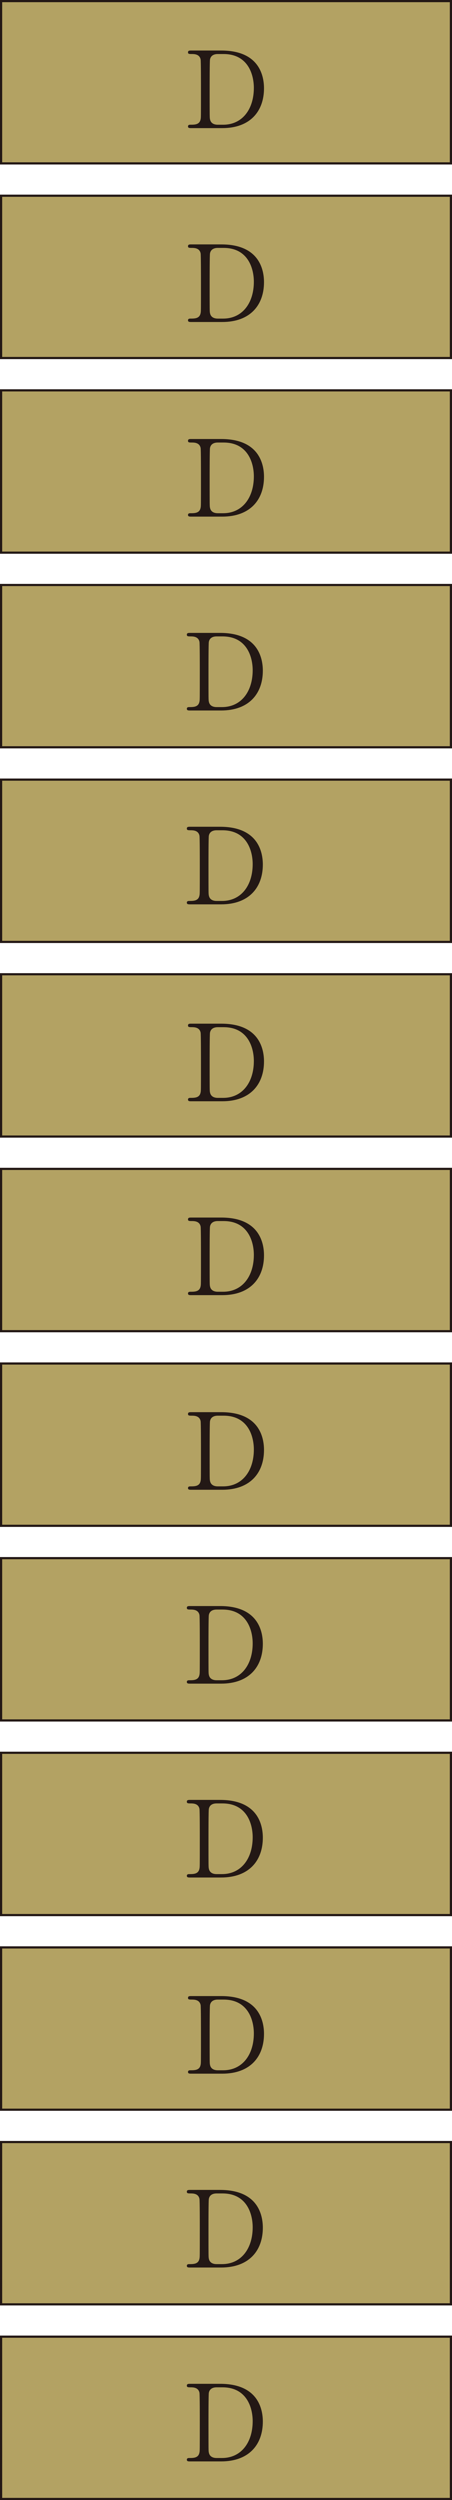
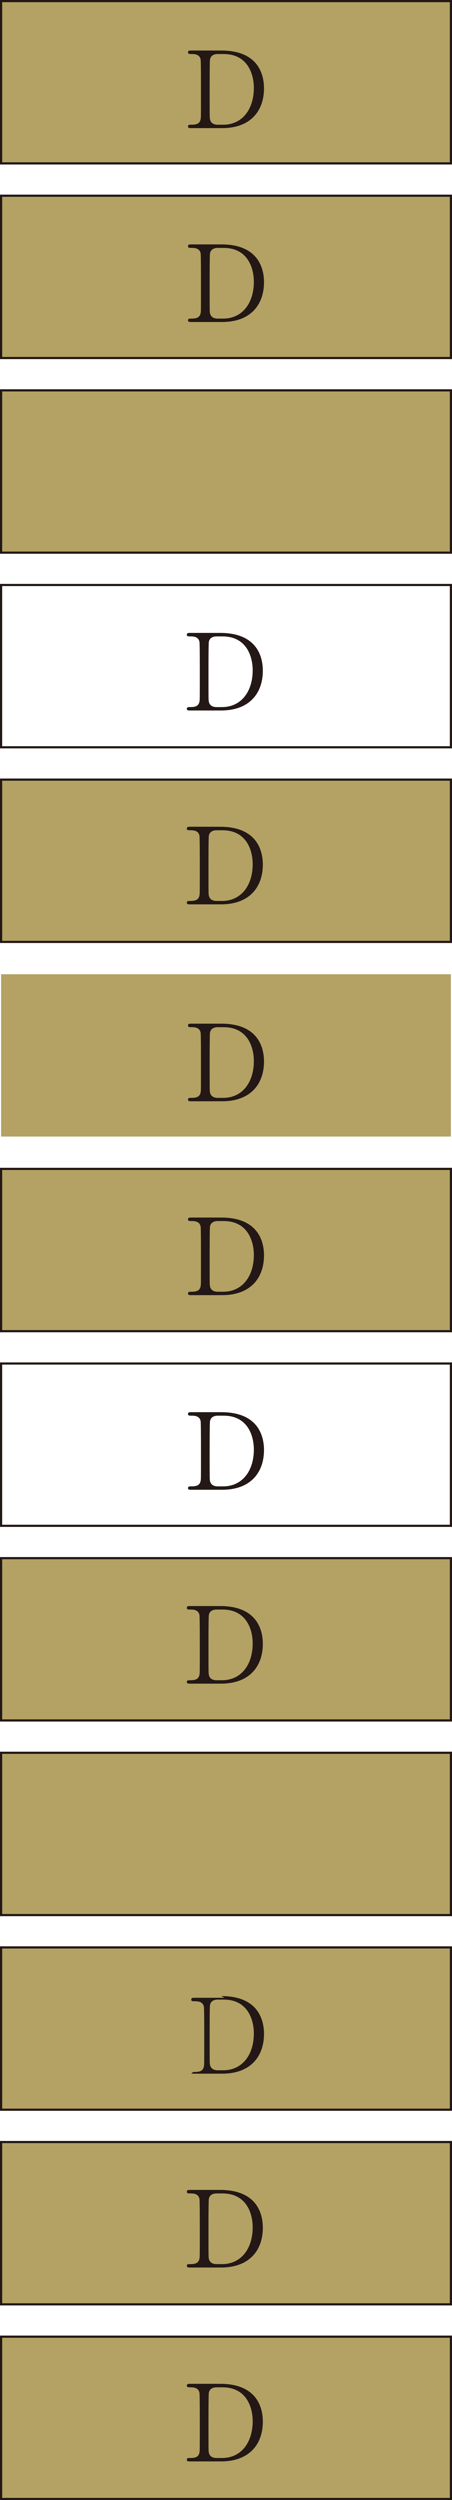
<svg xmlns="http://www.w3.org/2000/svg" id="_レイヤー_2" viewBox="0 0 166 916.346">
  <defs>
    <style>.cls-1{fill:#b3a263;}.cls-2{fill:#231815;}</style>
  </defs>
  <g id="_レイヤー_6">
    <rect class="cls-1" x=".4" y="713.779" width="165.2" height="59.491" />
    <path class="cls-2" d="M165.2,714.179v58.691H.8v-58.691h164.4M166,713.379H0v60.291h166v-60.291h0Z" />
    <rect class="cls-1" x=".4" y="785.117" width="165.2" height="59.491" />
    <path class="cls-2" d="M165.2,785.517v58.691H.8v-58.691h164.4M166,784.717H0v60.291h166v-60.291h0Z" />
    <rect class="cls-1" x=".4" y="856.455" width="165.2" height="59.491" />
    <path class="cls-2" d="M165.2,856.855v58.691H.8v-58.691h164.4M166,856.055H0v60.291h166v-60.291h0Z" />
-     <path class="cls-2" d="M81.26,731.617c14.039,0,15.695,9.364,15.695,13.851,0,8.427-5.094,14.592-15.323,14.592h-11.388c-.621,0-1.201,0-1.201-.624s.621-.624.87-.624c1.615,0,3.396,0,3.768-2.029.124-.624.124-.663.124-11.042,0-1.834,0-10.183-.124-10.847-.373-1.873-2.153-1.99-3.147-1.99-1.035,0-1.491,0-1.491-.625,0-.663.58-.663,1.201-.663h11.016ZM79.976,732.905c-1.491,0-2.609.624-2.857,2.029-.124.663-.124,9.052-.124,10.808,0,10.378,0,10.417.124,11.042.331,1.834,2.029,2.029,2.857,2.029h1.988c7.04,0,11.264-5.697,11.264-13.5,0-4.916-2.153-12.407-11.098-12.407h-2.153Z" />
+     <path class="cls-2" d="M81.26,731.617c14.039,0,15.695,9.364,15.695,13.851,0,8.427-5.094,14.592-15.323,14.592h-11.388s.621-.624.87-.624c1.615,0,3.396,0,3.768-2.029.124-.624.124-.663.124-11.042,0-1.834,0-10.183-.124-10.847-.373-1.873-2.153-1.99-3.147-1.99-1.035,0-1.491,0-1.491-.625,0-.663.58-.663,1.201-.663h11.016ZM79.976,732.905c-1.491,0-2.609.624-2.857,2.029-.124.663-.124,9.052-.124,10.808,0,10.378,0,10.417.124,11.042.331,1.834,2.029,2.029,2.857,2.029h1.988c7.04,0,11.264-5.697,11.264-13.5,0-4.916-2.153-12.407-11.098-12.407h-2.153Z" />
    <path class="cls-2" d="M80.833,802.669c14.039,0,15.695,9.364,15.695,13.851,0,8.427-5.094,14.592-15.323,14.592h-11.388c-.621,0-1.201,0-1.201-.624s.621-.624.87-.624c1.615,0,3.396,0,3.768-2.029.124-.624.124-.663.124-11.042,0-1.834,0-10.183-.124-10.847-.373-1.873-2.153-1.99-3.147-1.99-1.035,0-1.491,0-1.491-.625,0-.663.58-.663,1.201-.663h11.016ZM79.549,803.956c-1.491,0-2.609.624-2.857,2.029-.124.663-.124,9.052-.124,10.808,0,10.378,0,10.417.124,11.042.331,1.834,2.029,2.029,2.857,2.029h1.988c7.04,0,11.264-5.697,11.264-13.5,0-4.916-2.153-12.407-11.098-12.407h-2.153Z" />
    <path class="cls-2" d="M80.833,873.734c14.039,0,15.695,9.364,15.695,13.851,0,8.428-5.094,14.592-15.323,14.592h-11.388c-.621,0-1.201,0-1.201-.624s.621-.624.87-.624c1.615,0,3.396,0,3.768-2.029.124-.624.124-.663.124-11.042,0-1.834,0-10.183-.124-10.847-.373-1.873-2.153-1.99-3.147-1.99-1.035,0-1.491,0-1.491-.624,0-.663.58-.663,1.201-.663h11.016ZM79.549,875.021c-1.491,0-2.609.625-2.857,2.029-.124.663-.124,9.052-.124,10.808,0,10.378,0,10.417.124,11.042.331,1.834,2.029,2.029,2.857,2.029h1.988c7.04,0,11.264-5.696,11.264-13.5,0-4.916-2.153-12.407-11.098-12.407h-2.153Z" />
-     <rect class="cls-1" x=".4" y="499.765" width="165.2" height="59.491" />
    <path class="cls-2" d="M165.2,500.165v58.691H.8v-58.691h164.4M166,499.365H0v60.291h166v-60.291h0Z" />
    <rect class="cls-1" x=".4" y="571.103" width="165.2" height="59.491" />
    <path class="cls-2" d="M165.2,571.503v58.691H.8v-58.691h164.4M166,570.703H0v60.291h166v-60.291h0Z" />
    <rect class="cls-1" x=".4" y="642.441" width="165.2" height="59.491" />
    <path class="cls-2" d="M165.2,642.841v58.691H.8v-58.691h164.4M166,642.042H0v60.291h166v-60.291h0Z" />
    <path class="cls-2" d="M81.26,517.601c14.039,0,15.695,9.364,15.695,13.851,0,8.428-5.094,14.592-15.323,14.592h-11.388c-.621,0-1.201,0-1.201-.624s.621-.624.87-.624c1.615,0,3.396,0,3.768-2.029.124-.624.124-.663.124-11.042,0-1.834,0-10.183-.124-10.846-.373-1.873-2.153-1.99-3.147-1.99-1.035,0-1.491,0-1.491-.625,0-.663.58-.663,1.201-.663h11.016ZM79.976,518.888c-1.491,0-2.609.624-2.857,2.029-.124.663-.124,9.052-.124,10.807,0,10.378,0,10.417.124,11.042.331,1.834,2.029,2.029,2.857,2.029h1.988c7.04,0,11.264-5.697,11.264-13.5,0-4.916-2.153-12.407-11.098-12.407h-2.153Z" />
    <path class="cls-2" d="M80.833,588.661c14.039,0,15.695,9.364,15.695,13.851,0,8.428-5.094,14.592-15.323,14.592h-11.388c-.621,0-1.201,0-1.201-.624s.621-.624.87-.624c1.615,0,3.396,0,3.768-2.029.124-.624.124-.663.124-11.042,0-1.833,0-10.183-.124-10.846-.373-1.873-2.153-1.99-3.147-1.99-1.035,0-1.491,0-1.491-.625,0-.663.58-.663,1.201-.663h11.016ZM79.549,589.948c-1.491,0-2.609.624-2.857,2.029-.124.663-.124,9.052-.124,10.807,0,10.378,0,10.417.124,11.042.331,1.834,2.029,2.029,2.857,2.029h1.988c7.04,0,11.264-5.697,11.264-13.5,0-4.916-2.153-12.407-11.098-12.407h-2.153Z" />
-     <path class="cls-2" d="M80.833,659.717c14.039,0,15.695,9.364,15.695,13.851,0,8.427-5.094,14.592-15.323,14.592h-11.388c-.621,0-1.201,0-1.201-.624s.621-.624.87-.624c1.615,0,3.396,0,3.768-2.029.124-.624.124-.663.124-11.042,0-1.834,0-10.183-.124-10.847-.373-1.873-2.153-1.99-3.147-1.99-1.035,0-1.491,0-1.491-.625,0-.663.58-.663,1.201-.663h11.016ZM79.549,661.004c-1.491,0-2.609.624-2.857,2.029-.124.663-.124,9.052-.124,10.808,0,10.378,0,10.417.124,11.042.331,1.834,2.029,2.029,2.857,2.029h1.988c7.04,0,11.264-5.697,11.264-13.5,0-4.916-2.153-12.407-11.098-12.407h-2.153Z" />
    <rect class="cls-1" x=".4" y="357.09" width="165.2" height="59.491" />
-     <path class="cls-2" d="M165.2,357.49v58.691H.8v-58.691h164.4M166,356.69H0v60.291h166v-60.291h0Z" />
    <rect class="cls-1" x=".4" y="428.427" width="165.2" height="59.491" />
    <path class="cls-2" d="M165.2,428.827v58.691H.8v-58.691h164.4M166,428.028H0v60.291h166v-60.291h0Z" />
    <path class="cls-2" d="M81.26,375.205c14.039,0,15.695,9.364,15.695,13.851,0,8.427-5.094,14.592-15.323,14.592h-11.388c-.621,0-1.201,0-1.201-.624s.621-.625.87-.625c1.615,0,3.396,0,3.768-2.029.124-.624.124-.663.124-11.042,0-1.834,0-10.183-.124-10.847-.373-1.873-2.153-1.99-3.147-1.99-1.035,0-1.491,0-1.491-.624,0-.663.58-.663,1.201-.663h11.016ZM79.976,376.493c-1.491,0-2.609.624-2.857,2.029-.124.663-.124,9.052-.124,10.808,0,10.378,0,10.417.124,11.042.331,1.834,2.029,2.029,2.857,2.029h1.988c7.04,0,11.264-5.696,11.264-13.5,0-4.916-2.153-12.407-11.098-12.407h-2.153Z" />
    <path class="cls-2" d="M81.26,446.266c14.039,0,15.695,9.364,15.695,13.851,0,8.428-5.094,14.592-15.323,14.592h-11.388c-.621,0-1.201,0-1.201-.624s.621-.624.87-.624c1.615,0,3.396,0,3.768-2.029.124-.624.124-.663.124-11.042,0-1.834,0-10.183-.124-10.846-.373-1.873-2.153-1.99-3.147-1.99-1.035,0-1.491,0-1.491-.624,0-.663.58-.663,1.201-.663h11.016ZM79.976,447.553c-1.491,0-2.609.625-2.857,2.029-.124.663-.124,9.052-.124,10.807,0,10.378,0,10.417.124,11.042.331,1.834,2.029,2.029,2.857,2.029h1.988c7.04,0,11.264-5.697,11.264-13.5,0-4.916-2.153-12.407-11.098-12.407h-2.153Z" />
    <rect class="cls-1" x=".4" y="143.076" width="165.2" height="59.491" />
    <path class="cls-2" d="M165.2,143.476v58.691H.8v-58.691h164.4M166,142.676H0v60.291h166v-60.291h0Z" />
-     <rect class="cls-1" x=".4" y="214.414" width="165.2" height="59.49" />
    <path class="cls-2" d="M165.2,214.814v58.691H.8v-58.691h164.4M166,214.014H0v60.29h166v-60.29h0Z" />
    <rect class="cls-1" x=".4" y="285.752" width="165.2" height="59.491" />
    <path class="cls-2" d="M165.2,286.152v58.691H.8v-58.691h164.4M166,285.352H0v60.291h166v-60.291h0Z" />
-     <path class="cls-2" d="M81.26,160.914c14.039,0,15.695,9.364,15.695,13.851,0,8.428-5.094,14.592-15.323,14.592h-11.388c-.621,0-1.201,0-1.201-.624s.621-.624.87-.624c1.615,0,3.396,0,3.768-2.029.124-.625.124-.663.124-11.042,0-1.834,0-10.184-.124-10.847-.373-1.873-2.153-1.99-3.147-1.99-1.035,0-1.491,0-1.491-.625,0-.663.58-.663,1.201-.663h11.016ZM79.976,162.201c-1.491,0-2.609.624-2.857,2.029-.124.663-.124,9.052-.124,10.808,0,10.378,0,10.417.124,11.042.331,1.834,2.029,2.029,2.857,2.029h1.988c7.04,0,11.264-5.696,11.264-13.5,0-4.916-2.153-12.407-11.098-12.407h-2.153Z" />
    <path class="cls-2" d="M80.833,231.974c14.039,0,15.695,9.364,15.695,13.851,0,8.427-5.094,14.592-15.323,14.592h-11.388c-.621,0-1.201,0-1.201-.625s.621-.624.87-.624c1.615,0,3.396,0,3.768-2.029.124-.625.124-.664.124-11.042,0-1.834,0-10.183-.124-10.846-.373-1.873-2.153-1.99-3.147-1.99-1.035,0-1.491,0-1.491-.624,0-.663.58-.663,1.201-.663h11.016ZM79.549,233.261c-1.491,0-2.609.624-2.857,2.029-.124.663-.124,9.052-.124,10.807,0,10.378,0,10.417.124,11.042.331,1.833,2.029,2.029,2.857,2.029h1.988c7.04,0,11.264-5.697,11.264-13.5,0-4.916-2.153-12.407-11.098-12.407h-2.153Z" />
    <path class="cls-2" d="M80.833,303.03c14.039,0,15.695,9.364,15.695,13.851,0,8.428-5.094,14.592-15.323,14.592h-11.388c-.621,0-1.201,0-1.201-.624s.621-.624.87-.624c1.615,0,3.396,0,3.768-2.029.124-.625.124-.663.124-11.042,0-1.834,0-10.184-.124-10.847-.373-1.873-2.153-1.99-3.147-1.99-1.035,0-1.491,0-1.491-.625,0-.663.58-.663,1.201-.663h11.016ZM79.549,304.318c-1.491,0-2.609.624-2.857,2.029-.124.663-.124,9.052-.124,10.808,0,10.378,0,10.417.124,11.042.331,1.834,2.029,2.029,2.857,2.029h1.988c7.04,0,11.264-5.696,11.264-13.5,0-4.916-2.153-12.407-11.098-12.407h-2.153Z" />
    <rect class="cls-1" x=".4" y=".4" width="165.2" height="59.491" />
    <path class="cls-2" d="M165.2.8v58.691H.8V.8h164.4M166,0H0v60.291h166V0h0Z" />
    <rect class="cls-1" x=".4" y="71.738" width="165.2" height="59.491" />
    <path class="cls-2" d="M165.2,72.138v58.691H.8v-58.691h164.4M166,71.338H0v60.291h166v-60.291h0Z" />
    <path class="cls-2" d="M81.26,18.519c14.039,0,15.695,9.364,15.695,13.851,0,8.427-5.094,14.592-15.323,14.592h-11.388c-.621,0-1.201,0-1.201-.624s.621-.625.87-.625c1.615,0,3.396,0,3.768-2.029.124-.624.124-.663.124-11.042,0-1.834,0-10.183-.124-10.847-.373-1.873-2.153-1.99-3.147-1.99-1.035,0-1.491,0-1.491-.624,0-.663.58-.663,1.201-.663h11.016ZM79.976,19.807c-1.491,0-2.609.624-2.857,2.029-.124.663-.124,9.052-.124,10.808,0,10.378,0,10.417.124,11.042.331,1.834,2.029,2.029,2.857,2.029h1.988c7.04,0,11.264-5.696,11.264-13.5,0-4.916-2.153-12.407-11.098-12.407h-2.153Z" />
    <path class="cls-2" d="M81.26,89.579c14.039,0,15.695,9.364,15.695,13.851,0,8.428-5.094,14.592-15.323,14.592h-11.388c-.621,0-1.201,0-1.201-.625s.621-.624.87-.624c1.615,0,3.396,0,3.768-2.029.124-.624.124-.663.124-11.042,0-1.834,0-10.183-.124-10.846-.373-1.873-2.153-1.99-3.147-1.99-1.035,0-1.491,0-1.491-.624,0-.663.58-.663,1.201-.663h11.016ZM79.976,90.866c-1.491,0-2.609.624-2.857,2.029-.124.663-.124,9.052-.124,10.808,0,10.378,0,10.417.124,11.042.331,1.834,2.029,2.029,2.857,2.029h1.988c7.04,0,11.264-5.696,11.264-13.5,0-4.916-2.153-12.407-11.098-12.407h-2.153Z" />
  </g>
</svg>